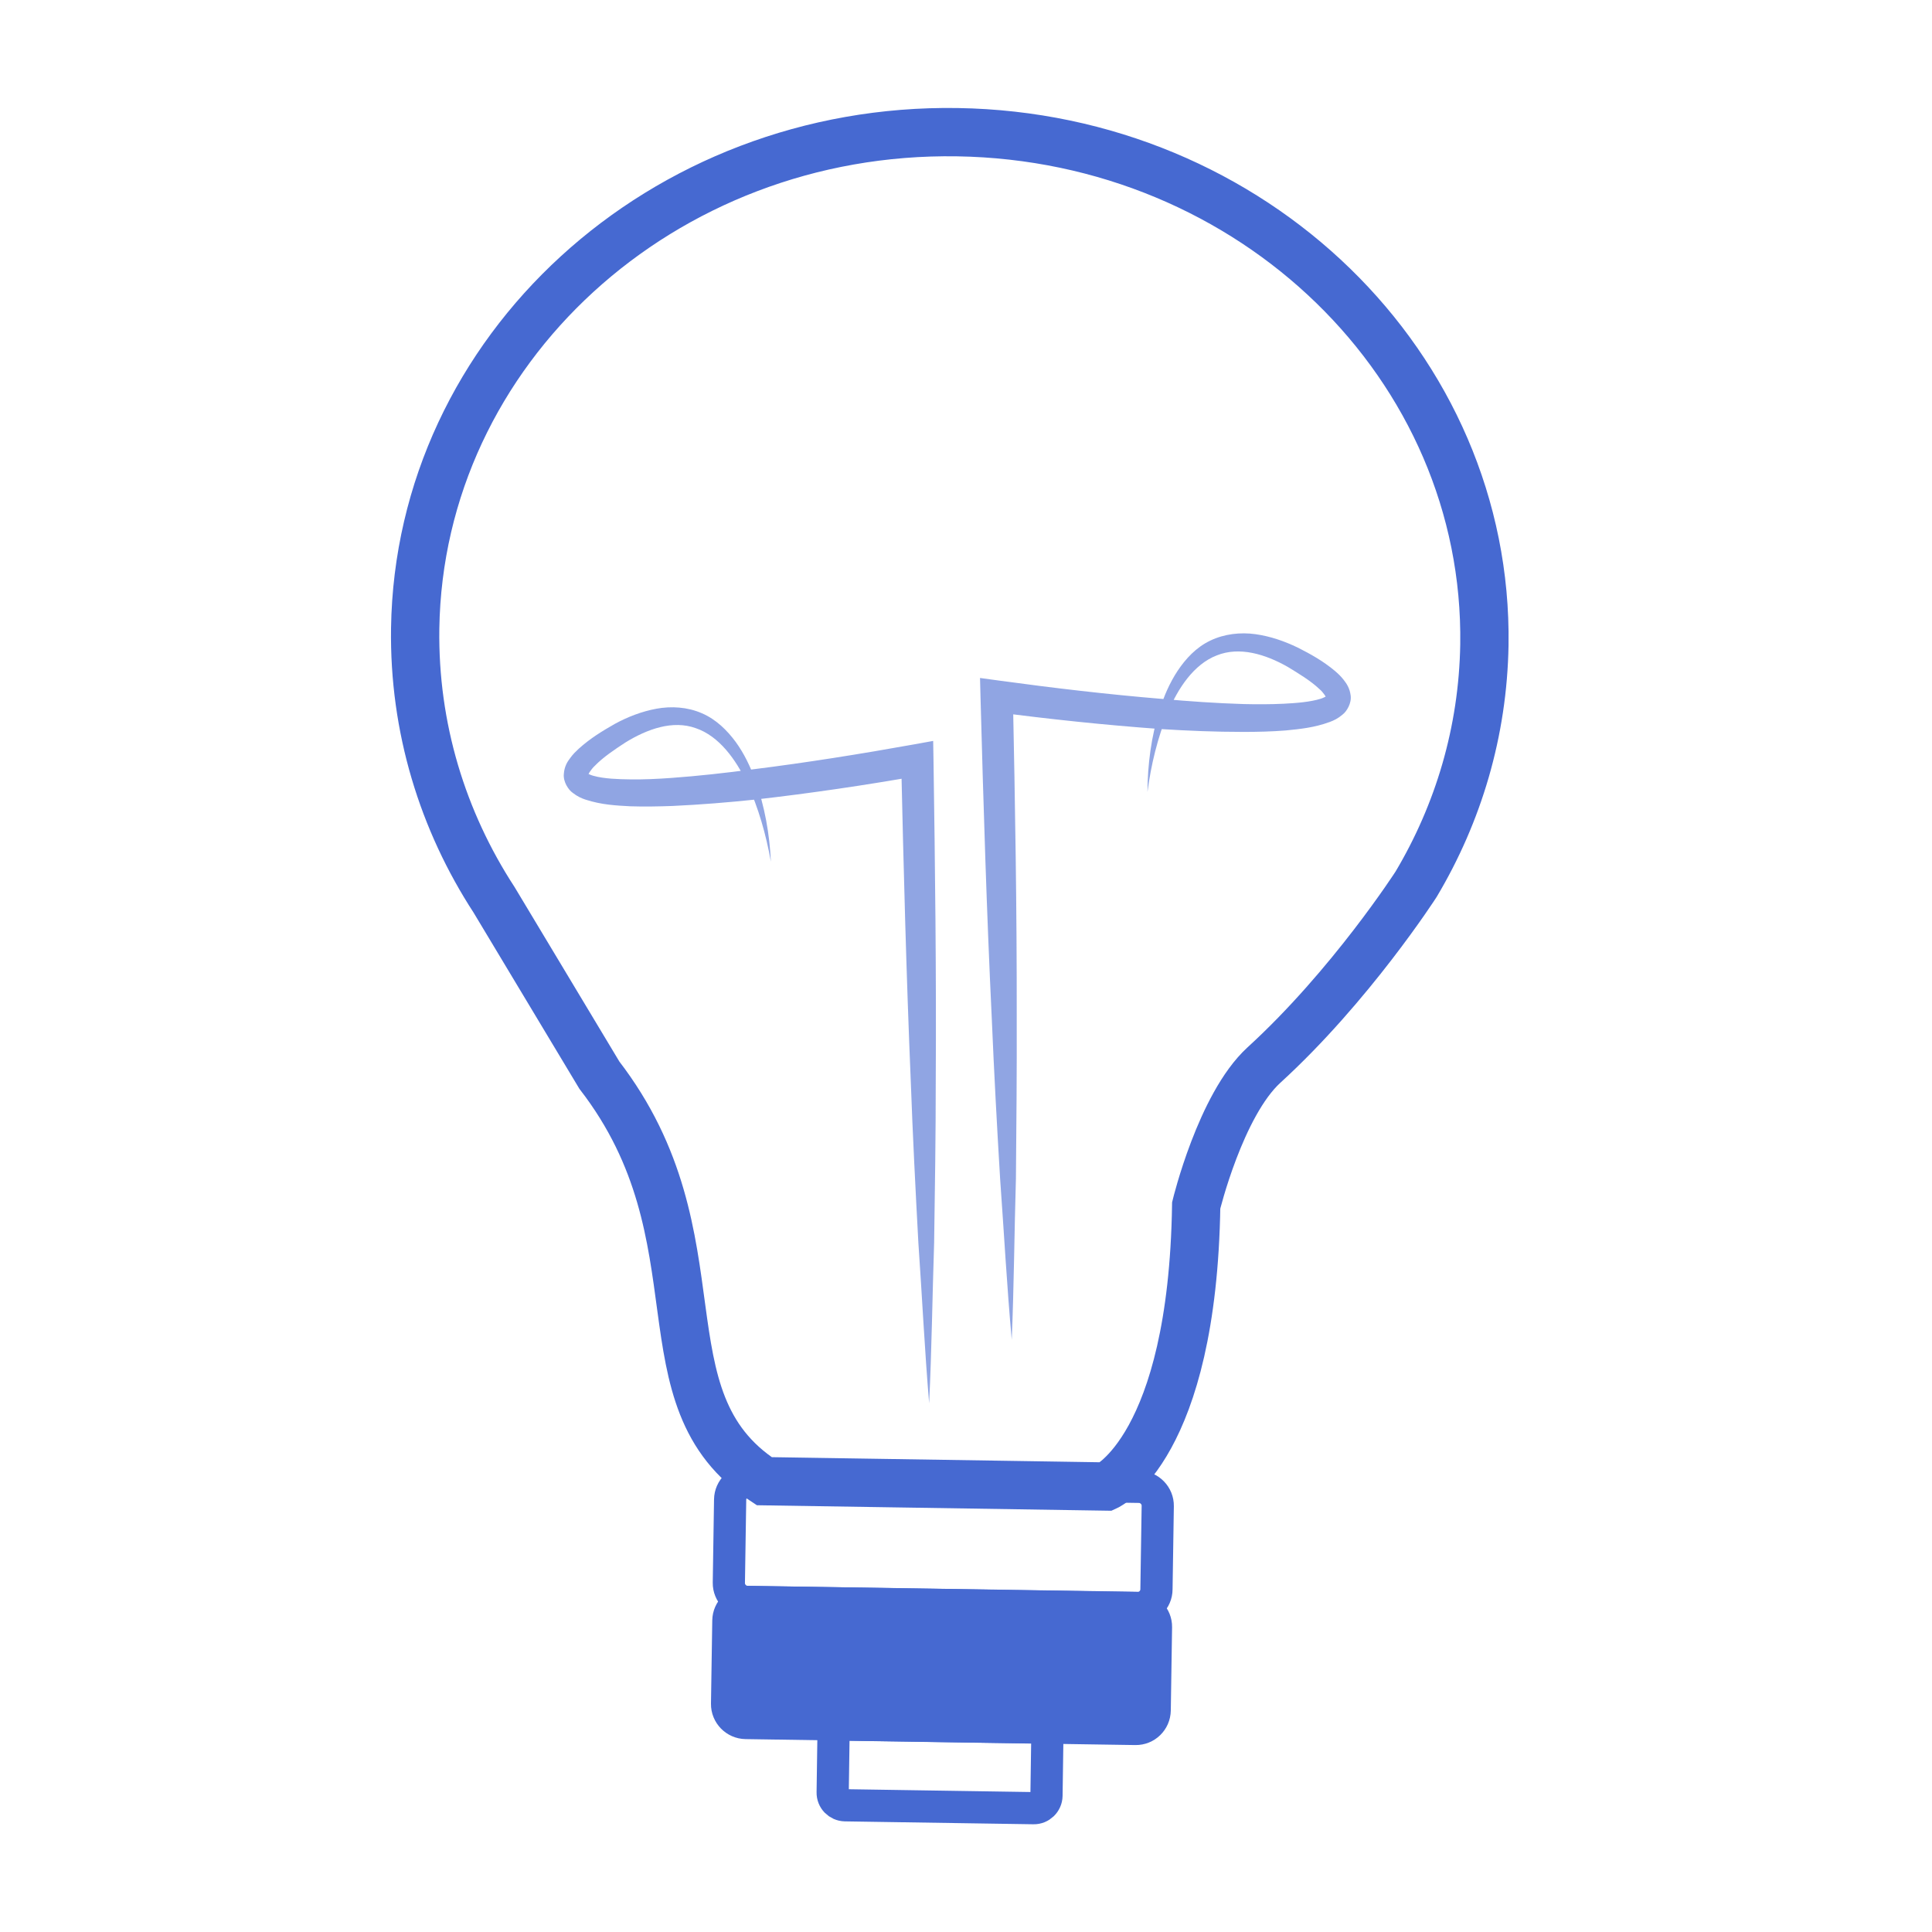
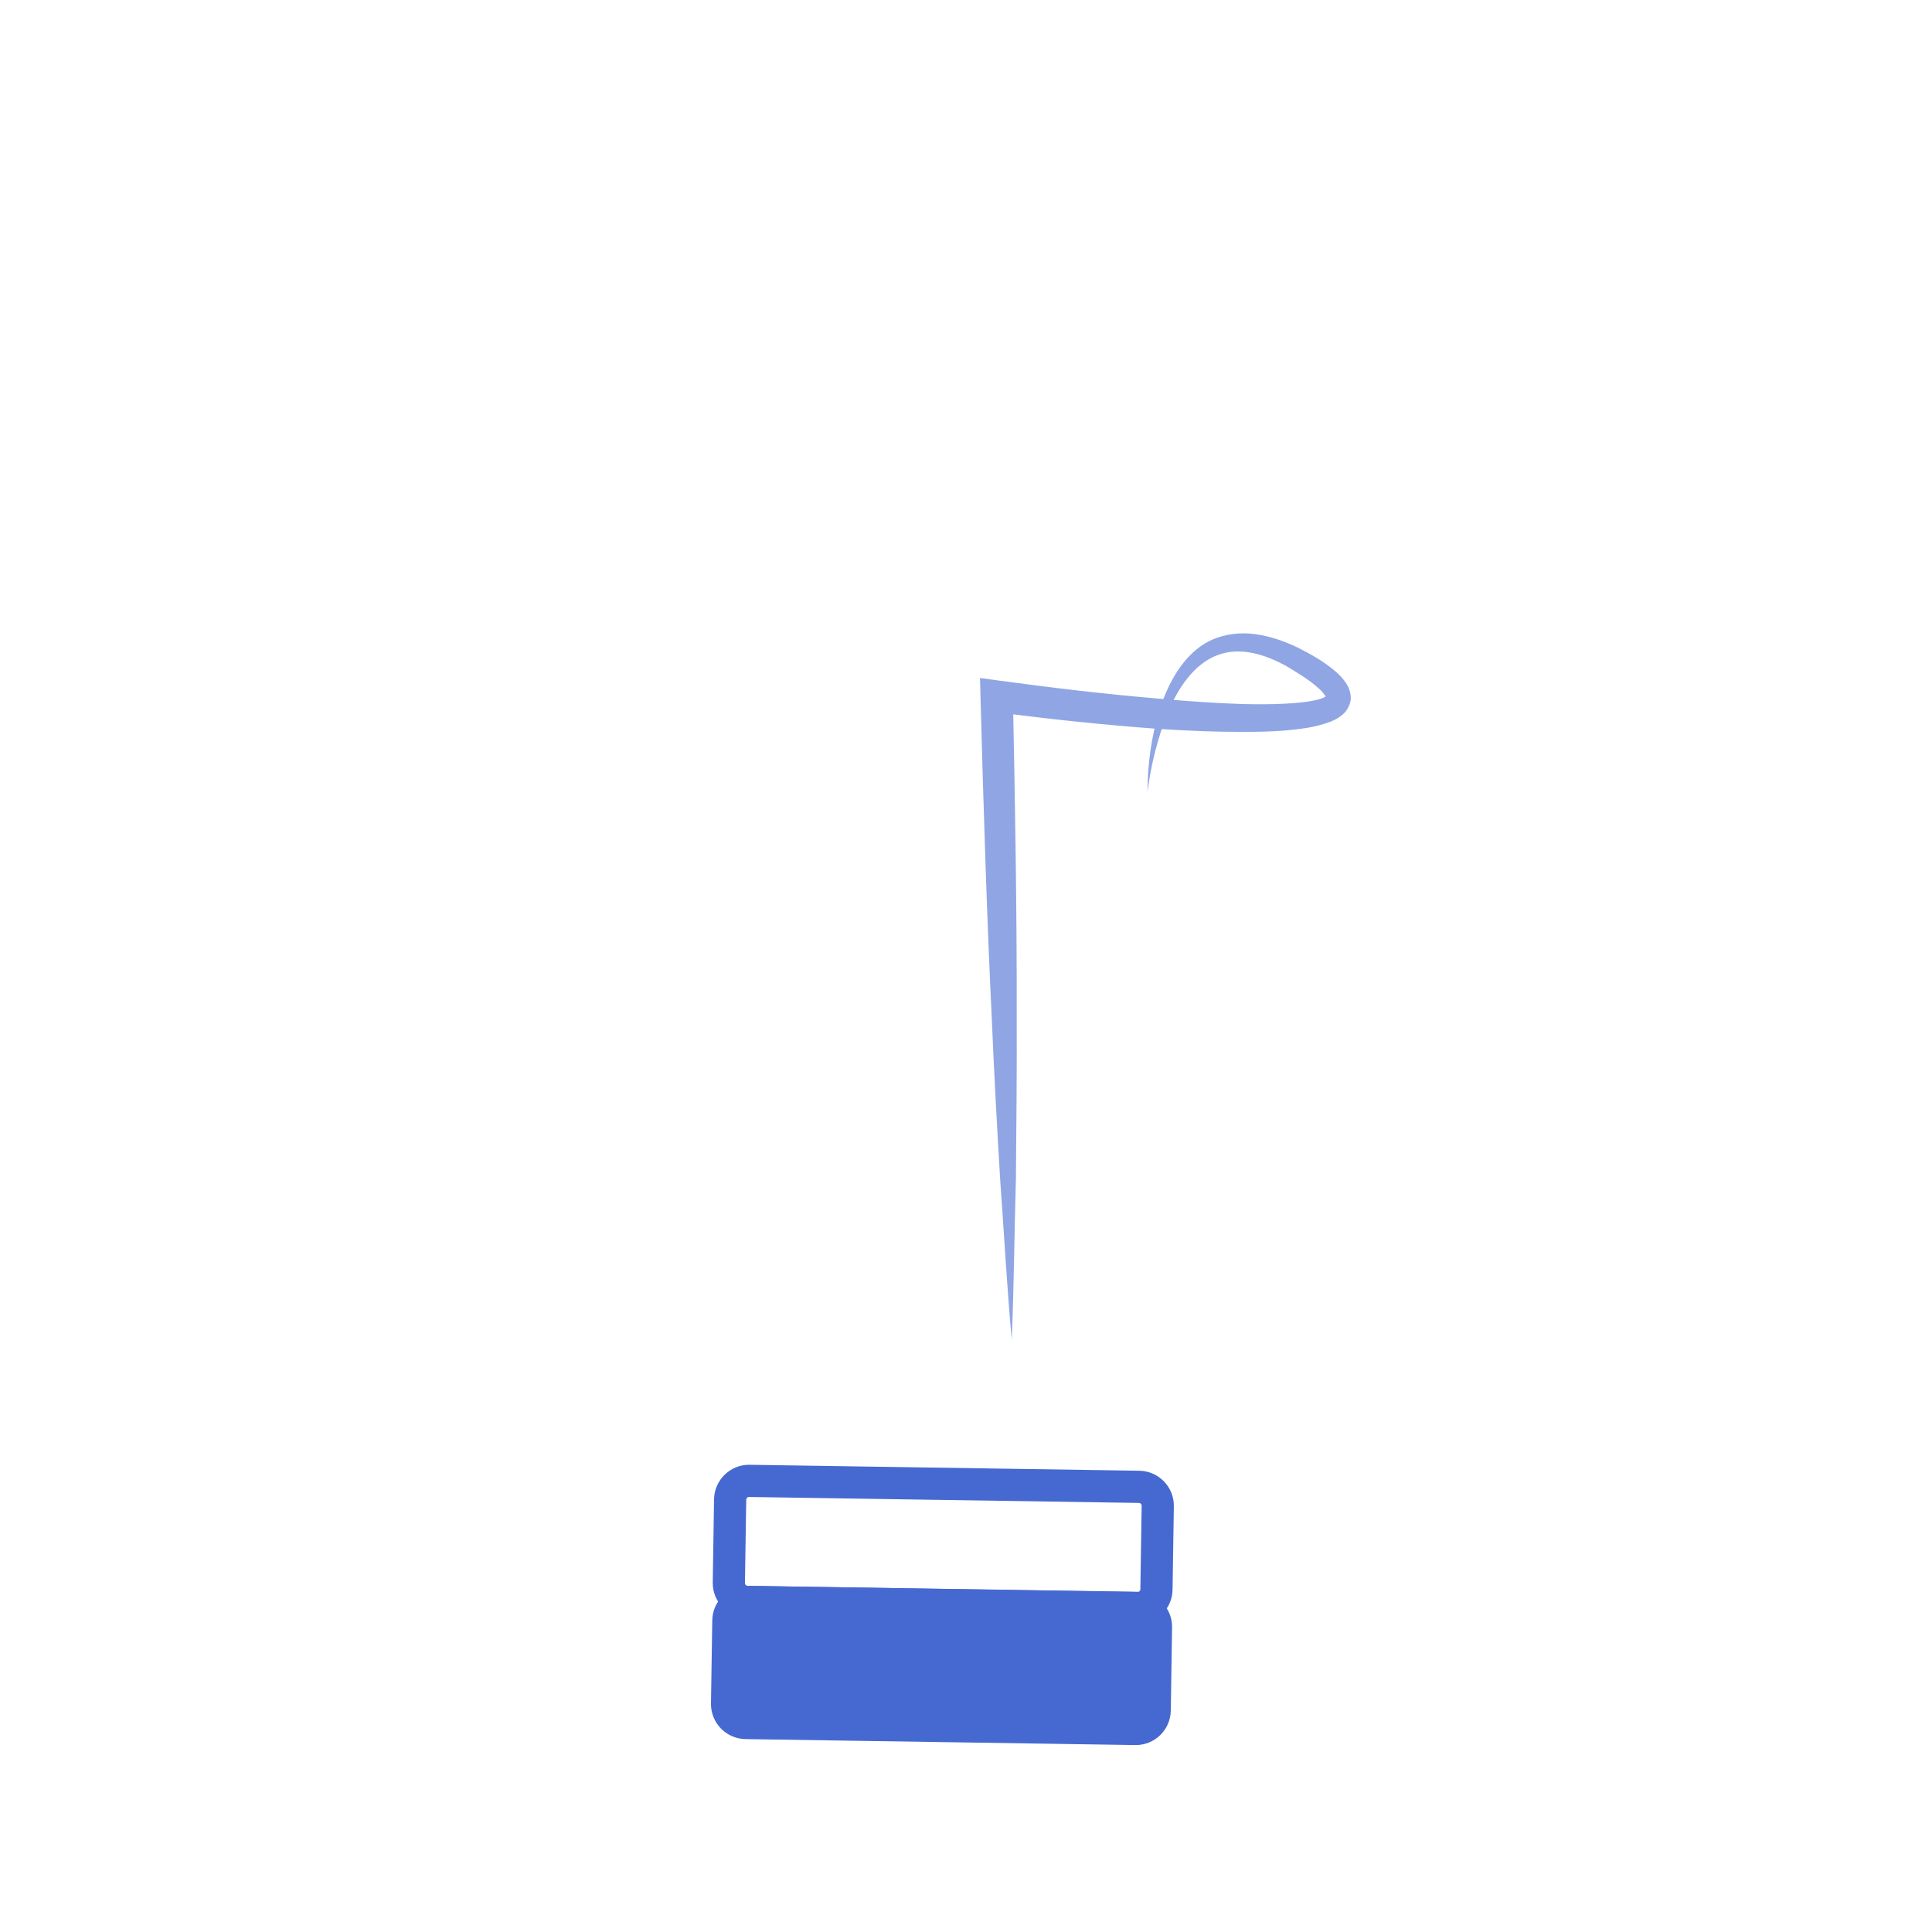
<svg xmlns="http://www.w3.org/2000/svg" width="120" height="120" viewBox="0 0 120 120" fill="none">
  <g opacity="0.6">
-     <path d="M57.711 87.16C57.431 83.83 57.271 80.5 57.041 77.18C56.861 73.85 56.691 70.52 56.571 67.19C56.291 60.53 56.121 53.87 55.971 47.21L57.151 48.17C53.751 48.77 50.361 49.27 46.941 49.66C45.231 49.84 43.501 49.98 41.771 50.06C40.901 50.09 40.031 50.11 39.141 50.08C38.251 50.03 37.371 49.99 36.381 49.67C36.131 49.59 35.861 49.47 35.581 49.25C35.301 49.06 34.971 48.55 35.021 48.07C35.051 47.61 35.241 47.31 35.411 47.09C35.581 46.85 35.761 46.68 35.941 46.51C36.661 45.86 37.401 45.41 38.191 44.96C38.981 44.53 39.851 44.19 40.771 44.02C41.691 43.85 42.701 43.91 43.591 44.3C44.481 44.68 45.171 45.37 45.701 46.09C46.231 46.82 46.611 47.63 46.911 48.45C47.501 50.09 47.801 51.81 47.881 53.52C47.581 51.84 47.111 50.18 46.411 48.66C45.711 47.17 44.661 45.72 43.221 45.23C41.791 44.71 40.201 45.28 38.841 46.12C38.171 46.56 37.461 47.03 36.941 47.57C36.691 47.8 36.481 48.18 36.531 48.14C36.551 48.09 36.471 47.99 36.531 48.05C36.581 48.09 36.711 48.15 36.871 48.19C37.521 48.37 38.371 48.4 39.181 48.41C40.001 48.42 40.841 48.38 41.681 48.32C43.361 48.2 45.041 48.01 46.721 47.79C50.091 47.37 53.461 46.83 56.801 46.23L57.961 46.02L57.981 47.19C58.081 53.85 58.161 60.51 58.121 67.18C58.121 70.51 58.071 73.84 58.021 77.18C57.911 80.5 57.871 83.83 57.711 87.16Z" fill="#4669D1" />
-   </g>
+     </g>
  <g opacity="0.6">
    <path d="M62.841 83.22C62.541 79.9 62.361 76.57 62.121 73.24C61.921 69.91 61.741 66.58 61.601 63.26C61.281 56.6 61.081 49.94 60.901 43.28L60.871 42.11L62.041 42.27C65.401 42.73 68.791 43.13 72.171 43.41C73.861 43.56 75.551 43.68 77.231 43.73C78.071 43.75 78.911 43.75 79.731 43.71C80.541 43.67 81.391 43.6 82.031 43.4C82.191 43.35 82.311 43.28 82.371 43.25C82.431 43.19 82.361 43.29 82.371 43.34C82.421 43.38 82.201 43 81.941 42.79C81.401 42.28 80.671 41.84 79.981 41.42C78.591 40.63 76.981 40.14 75.571 40.71C74.151 41.26 73.161 42.75 72.531 44.27C71.901 45.83 71.491 47.5 71.271 49.19C71.281 47.48 71.501 45.75 72.031 44.08C72.291 43.25 72.641 42.43 73.141 41.67C73.641 40.92 74.291 40.21 75.171 39.79C76.041 39.37 77.051 39.26 77.981 39.39C78.911 39.52 79.791 39.83 80.601 40.22C81.411 40.63 82.171 41.05 82.911 41.67C83.101 41.83 83.281 42 83.461 42.23C83.631 42.45 83.831 42.73 83.891 43.19C83.961 43.67 83.651 44.19 83.381 44.39C83.101 44.63 82.841 44.75 82.601 44.84C81.621 45.2 80.751 45.28 79.861 45.37C78.981 45.44 78.101 45.46 77.231 45.46C75.491 45.46 73.771 45.39 72.041 45.28C68.601 45.03 65.191 44.67 61.771 44.22L62.911 43.21C63.051 49.87 63.161 56.53 63.151 63.2C63.161 66.53 63.131 69.86 63.101 73.2C63.001 76.55 62.981 79.88 62.841 83.22Z" fill="#4669D1" />
  </g>
  <path d="M70.65 99.88L46.43 99.5C45.78 99.49 45.26 98.95 45.27 98.31L45.35 93.14C45.36 92.49 45.9 91.97 46.54 91.98L70.75 92.35C71.4 92.36 71.92 92.9 71.91 93.54L71.83 98.71C71.83 99.36 71.29 99.89 70.65 99.88Z" stroke="#4669D1" stroke-width="2" stroke-miterlimit="10" />
  <path d="M70.53 107.389L46.32 107.019C45.67 107.009 45.15 106.469 45.16 105.829L45.24 100.659C45.25 100.009 45.79 99.489 46.43 99.499L70.64 99.869C71.29 99.879 71.81 100.419 71.8 101.059L71.72 106.229C71.71 106.879 71.18 107.399 70.53 107.389Z" fill="#4669D1" stroke="#4669D1" stroke-width="2" stroke-miterlimit="10" />
-   <path d="M64.199 112.309L52.489 112.129C52.059 112.119 51.709 111.769 51.719 111.329L51.769 107.889C51.779 107.459 52.129 107.109 52.569 107.119L64.279 107.299C64.709 107.309 65.059 107.659 65.049 108.099L64.999 111.539C64.989 111.969 64.629 112.319 64.199 112.309Z" stroke="#4669D1" stroke-width="2" stroke-miterlimit="10" />
-   <path d="M87.958 54.92C90.578 50.52 92.108 45.46 92.198 40.05C92.458 22.75 77.808 8.5 59.468 8.21C41.128 7.92 26.048 21.73 25.788 39.03C25.698 45.2 27.498 50.99 30.688 55.89L37.228 66.78C45.048 76.92 39.578 86.87 47.468 92L68.718 92.33C68.718 92.33 74.068 89.91 74.298 74.87C74.298 74.87 75.808 68.63 78.498 66.16C83.898 61.23 87.958 54.92 87.958 54.92Z" stroke="#4669D1" stroke-width="3" stroke-miterlimit="10" />
</svg>